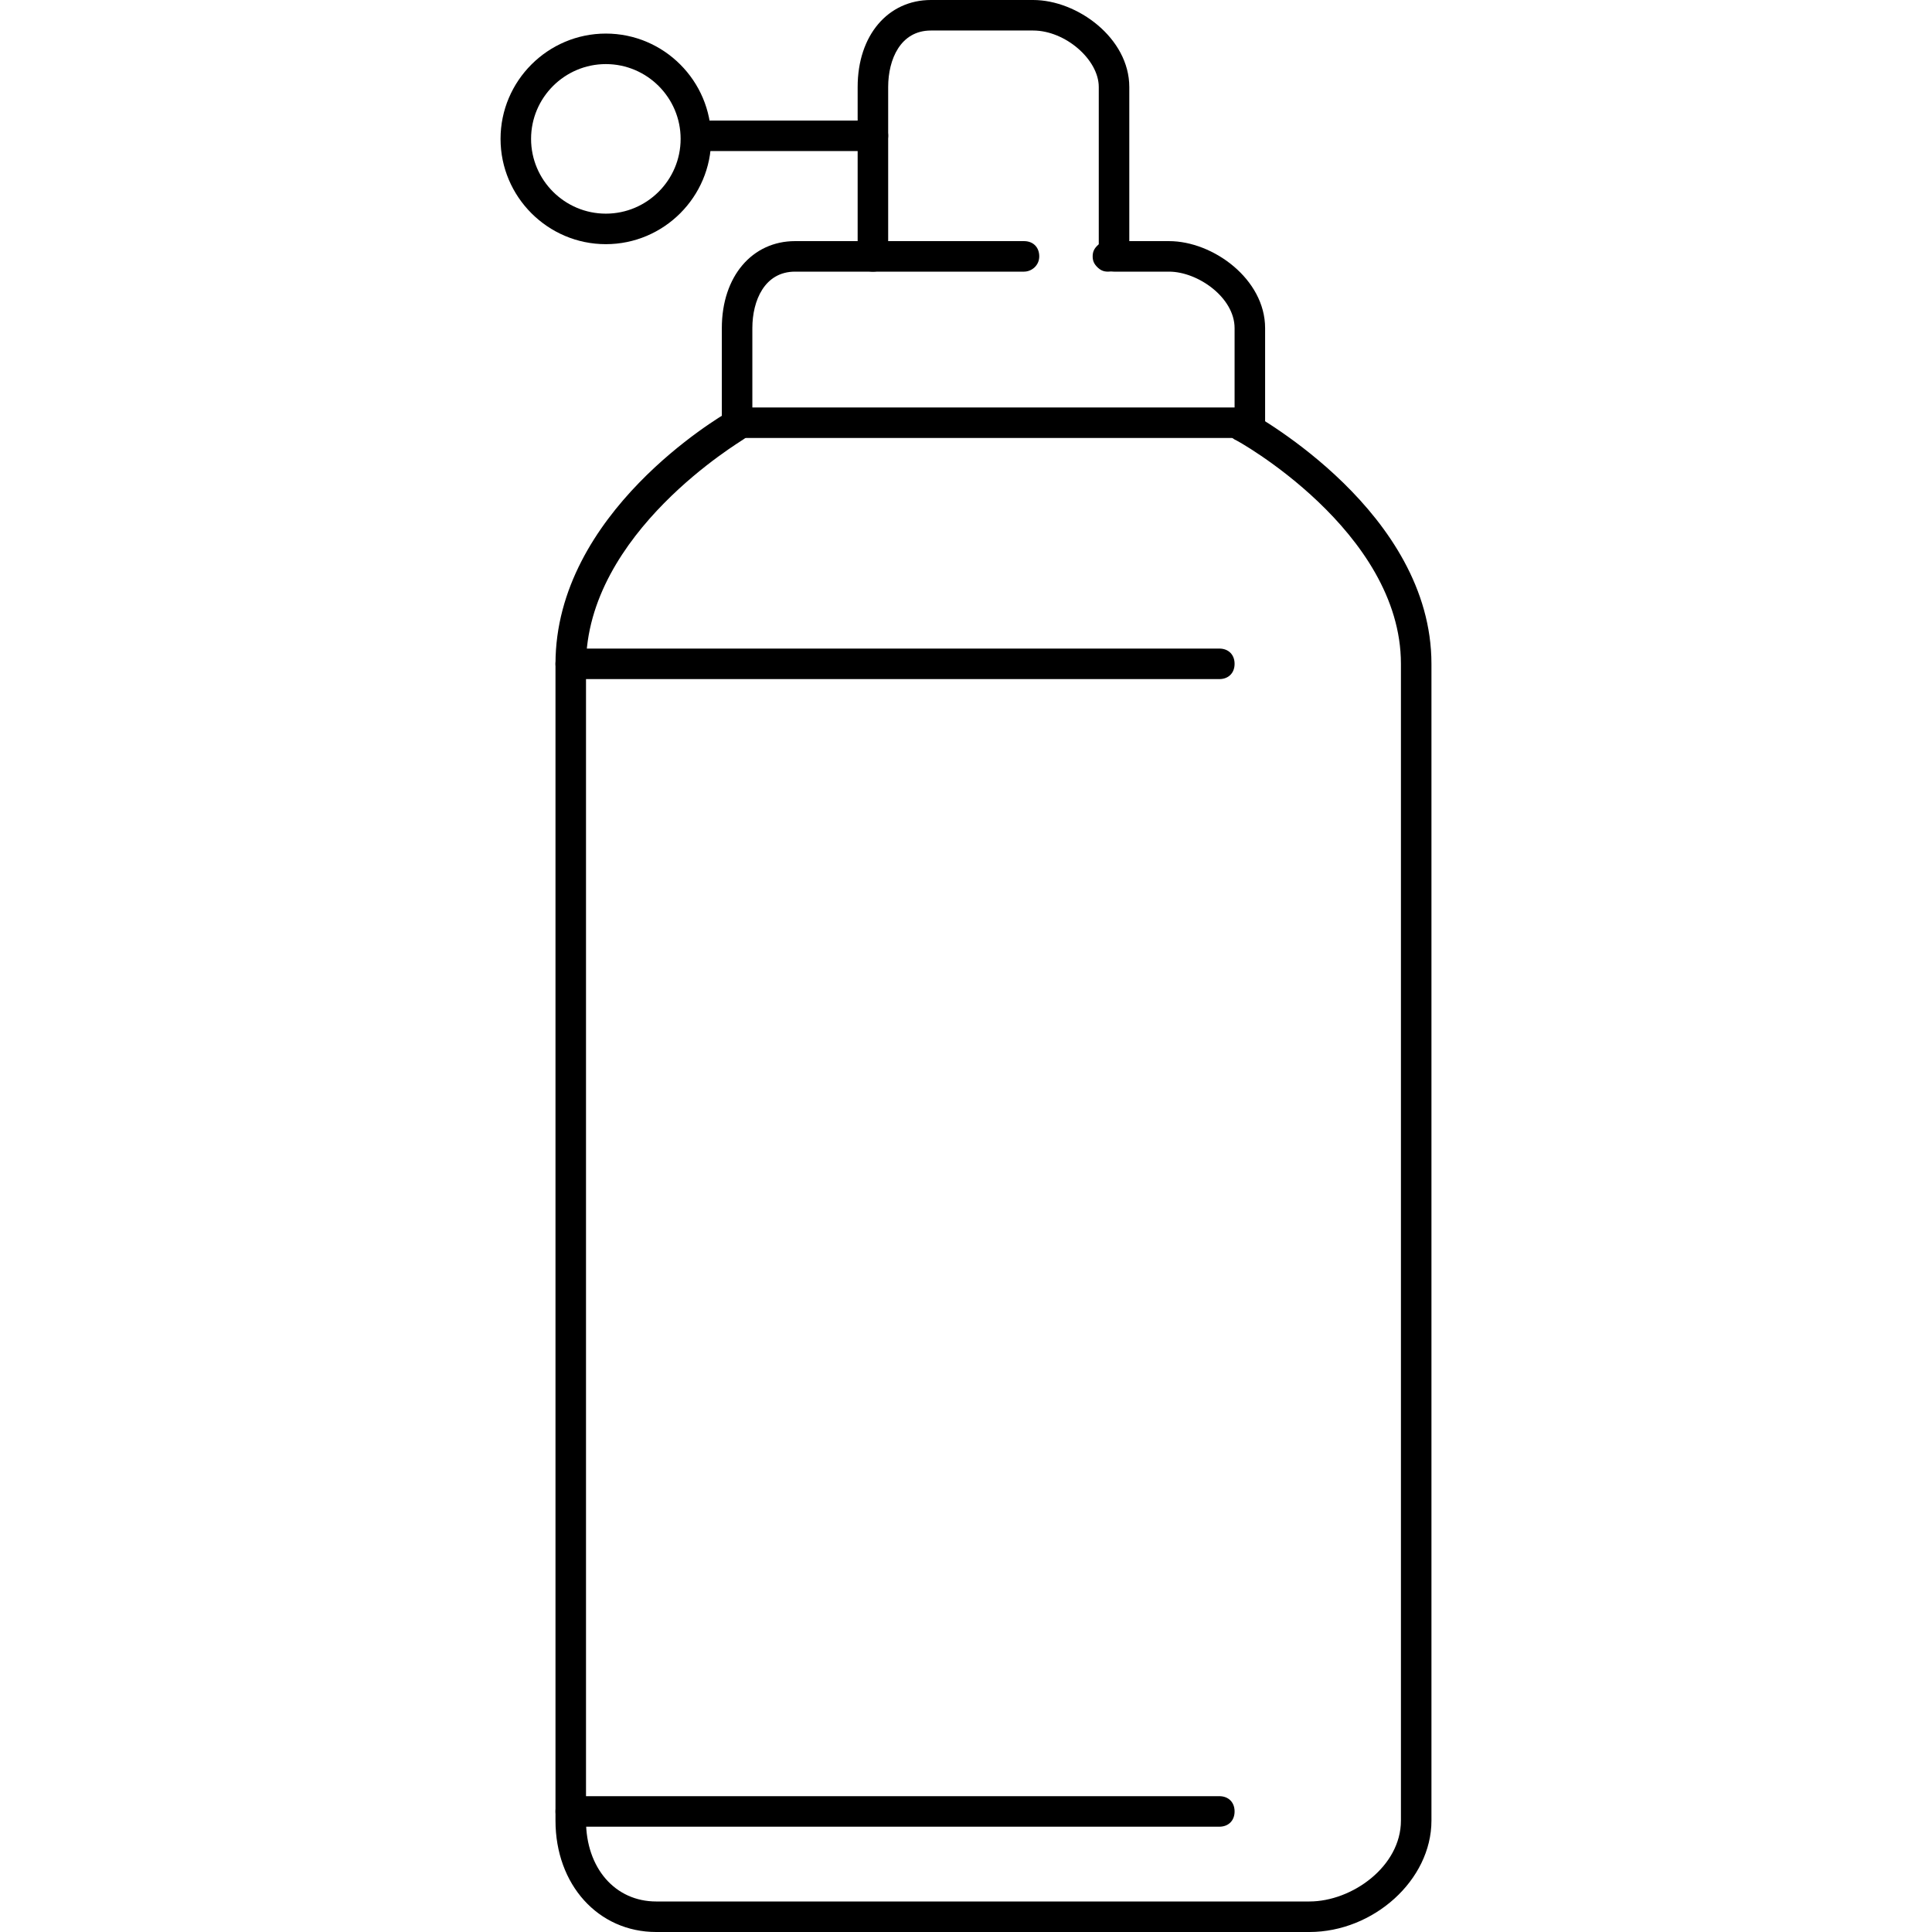
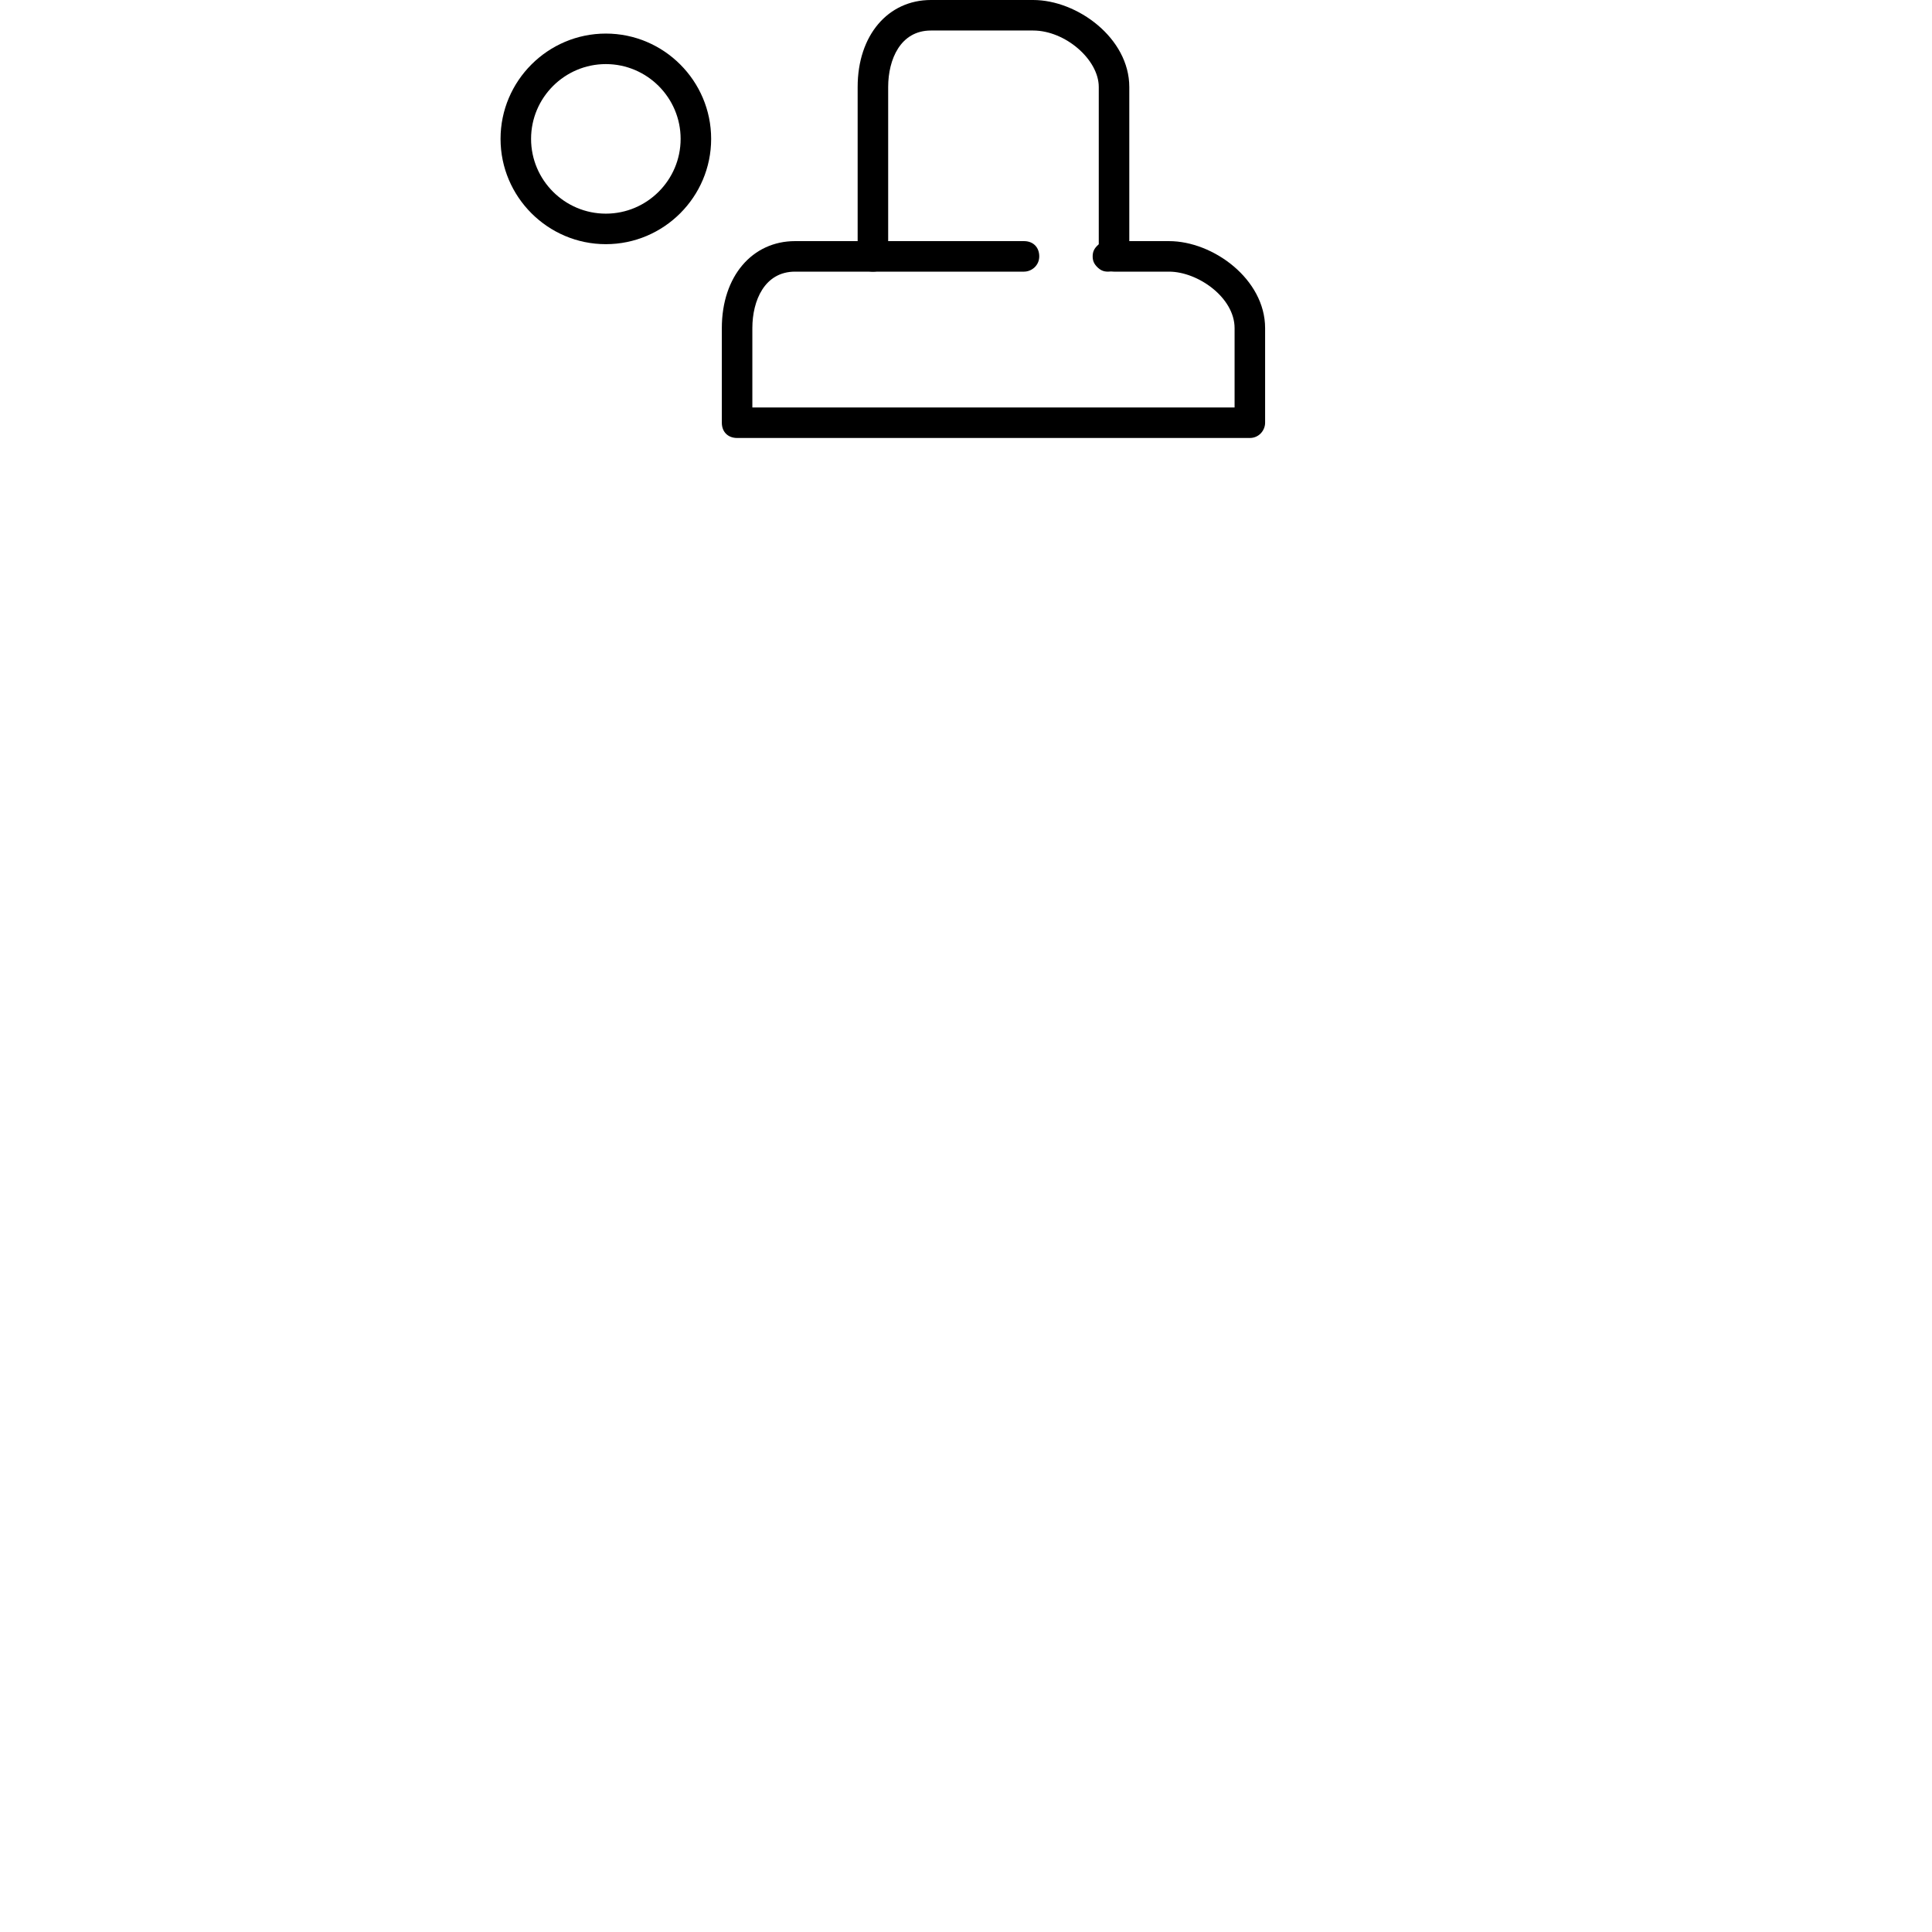
<svg xmlns="http://www.w3.org/2000/svg" fill="#000000" height="800px" width="800px" version="1.1" id="Layer_1" viewBox="0 0 506.4 506.4" xml:space="preserve">
  <g>
    <g>
-       <path d="M327.6,108c-2-1.2-4.4-0.4-5.6,1.6c-1.2,2-0.4,4.4,1.6,5.6c0.4,0,43.6,24,43.6,58.8v303.2c0,12-12.8,21.2-24,21.2H172    c-10.8,0-18.4-8.8-18.4-21.2V174.4c0-34.8,40.8-58.8,41.2-59.2c2-1.2,2.8-3.6,1.6-5.6s-3.6-2.8-5.6-1.6s-45.2,26.4-45.2,66v303.2    c0,16.8,11.2,29.2,26.4,29.2h171.2c16.8,0,32-13.6,32-29.2V174C375.2,134.4,329.6,109.2,327.6,108z" />
-     </g>
+       </g>
  </g>
  <g>
    <g>
      <path d="M306.4,63.2H296V22.8C296,10,282.4,0,270.8,0H244c-11.2,0-19.2,9.2-19.2,22.8v40.4h-16.4c-11.2,0-19.2,9.2-19.2,22.8v24.8    c0,2.4,1.6,4,4,4h134.4c2.4,0,4-2,4-4V86C331.6,73.2,318,63.2,306.4,63.2z M323.6,106.8H197.2V86c0-7.2,3.2-14.8,11.2-14.8h20.4    c2.4,0,4-1.6,4-4V22.8C232.8,15.6,236,8,244,8h26.8c8.4,0,17.2,7.6,17.2,14.8v44.4c0,2.4,1.6,4,4,4h14.4c7.6,0,17.2,6.8,17.2,14.8    V106.8z" />
    </g>
  </g>
  <g>
    <g>
-       <path d="M228.8,31.6h-43.6c-2.4,0-4,1.6-4,4c0,2.4,1.6,4,4,4h43.6c2,0,4-1.6,4-4C232.8,33.2,231.2,31.6,228.8,31.6z" />
-     </g>
+       </g>
  </g>
  <g>
    <g>
      <path d="M268.4,63.2h-39.6c-2.4,0-4,1.6-4,4s1.6,4,4,4h39.6c2,0,4-1.6,4-4S270.8,63.2,268.4,63.2z" />
    </g>
  </g>
  <g>
    <g>
      <path d="M293.2,64.4c-1.6-1.6-4-1.6-5.6,0c-0.8,0.8-1.2,1.6-1.2,2.8s0.4,2,1.2,2.8s1.6,1.2,2.8,1.2s2.4-0.4,2.8-1.2    c0.8-0.8,1.2-1.6,1.2-2.8S294,65.2,293.2,64.4z" />
    </g>
  </g>
  <g>
    <g>
      <path d="M158.8,8.8c-15.2,0-27.6,12.4-27.6,27.6S143.6,64,158.8,64s27.6-12.4,27.6-27.6S174,8.8,158.8,8.8z M158.8,56    c-10.8,0-19.6-8.8-19.6-19.6s8.8-19.6,19.6-19.6c10.8,0,19.6,8.8,19.6,19.6S169.6,56,158.8,56z" />
    </g>
  </g>
  <g>
    <g>
-       <path d="M319.6,470.8h-170c-2.4,0-4,1.6-4,4c0,2.4,1.6,4,4,4h170c2.4,0,4-1.6,4-4C323.6,472.4,322,470.8,319.6,470.8z" />
-     </g>
+       </g>
  </g>
  <g>
    <g>
-       <path d="M319.6,170h-170c-2.4,0-4,1.6-4,4c0,2.4,1.6,4,4,4h170c2.4,0,4-1.6,4-4C323.6,171.6,322,170,319.6,170z" />
-     </g>
+       </g>
  </g>
</svg>